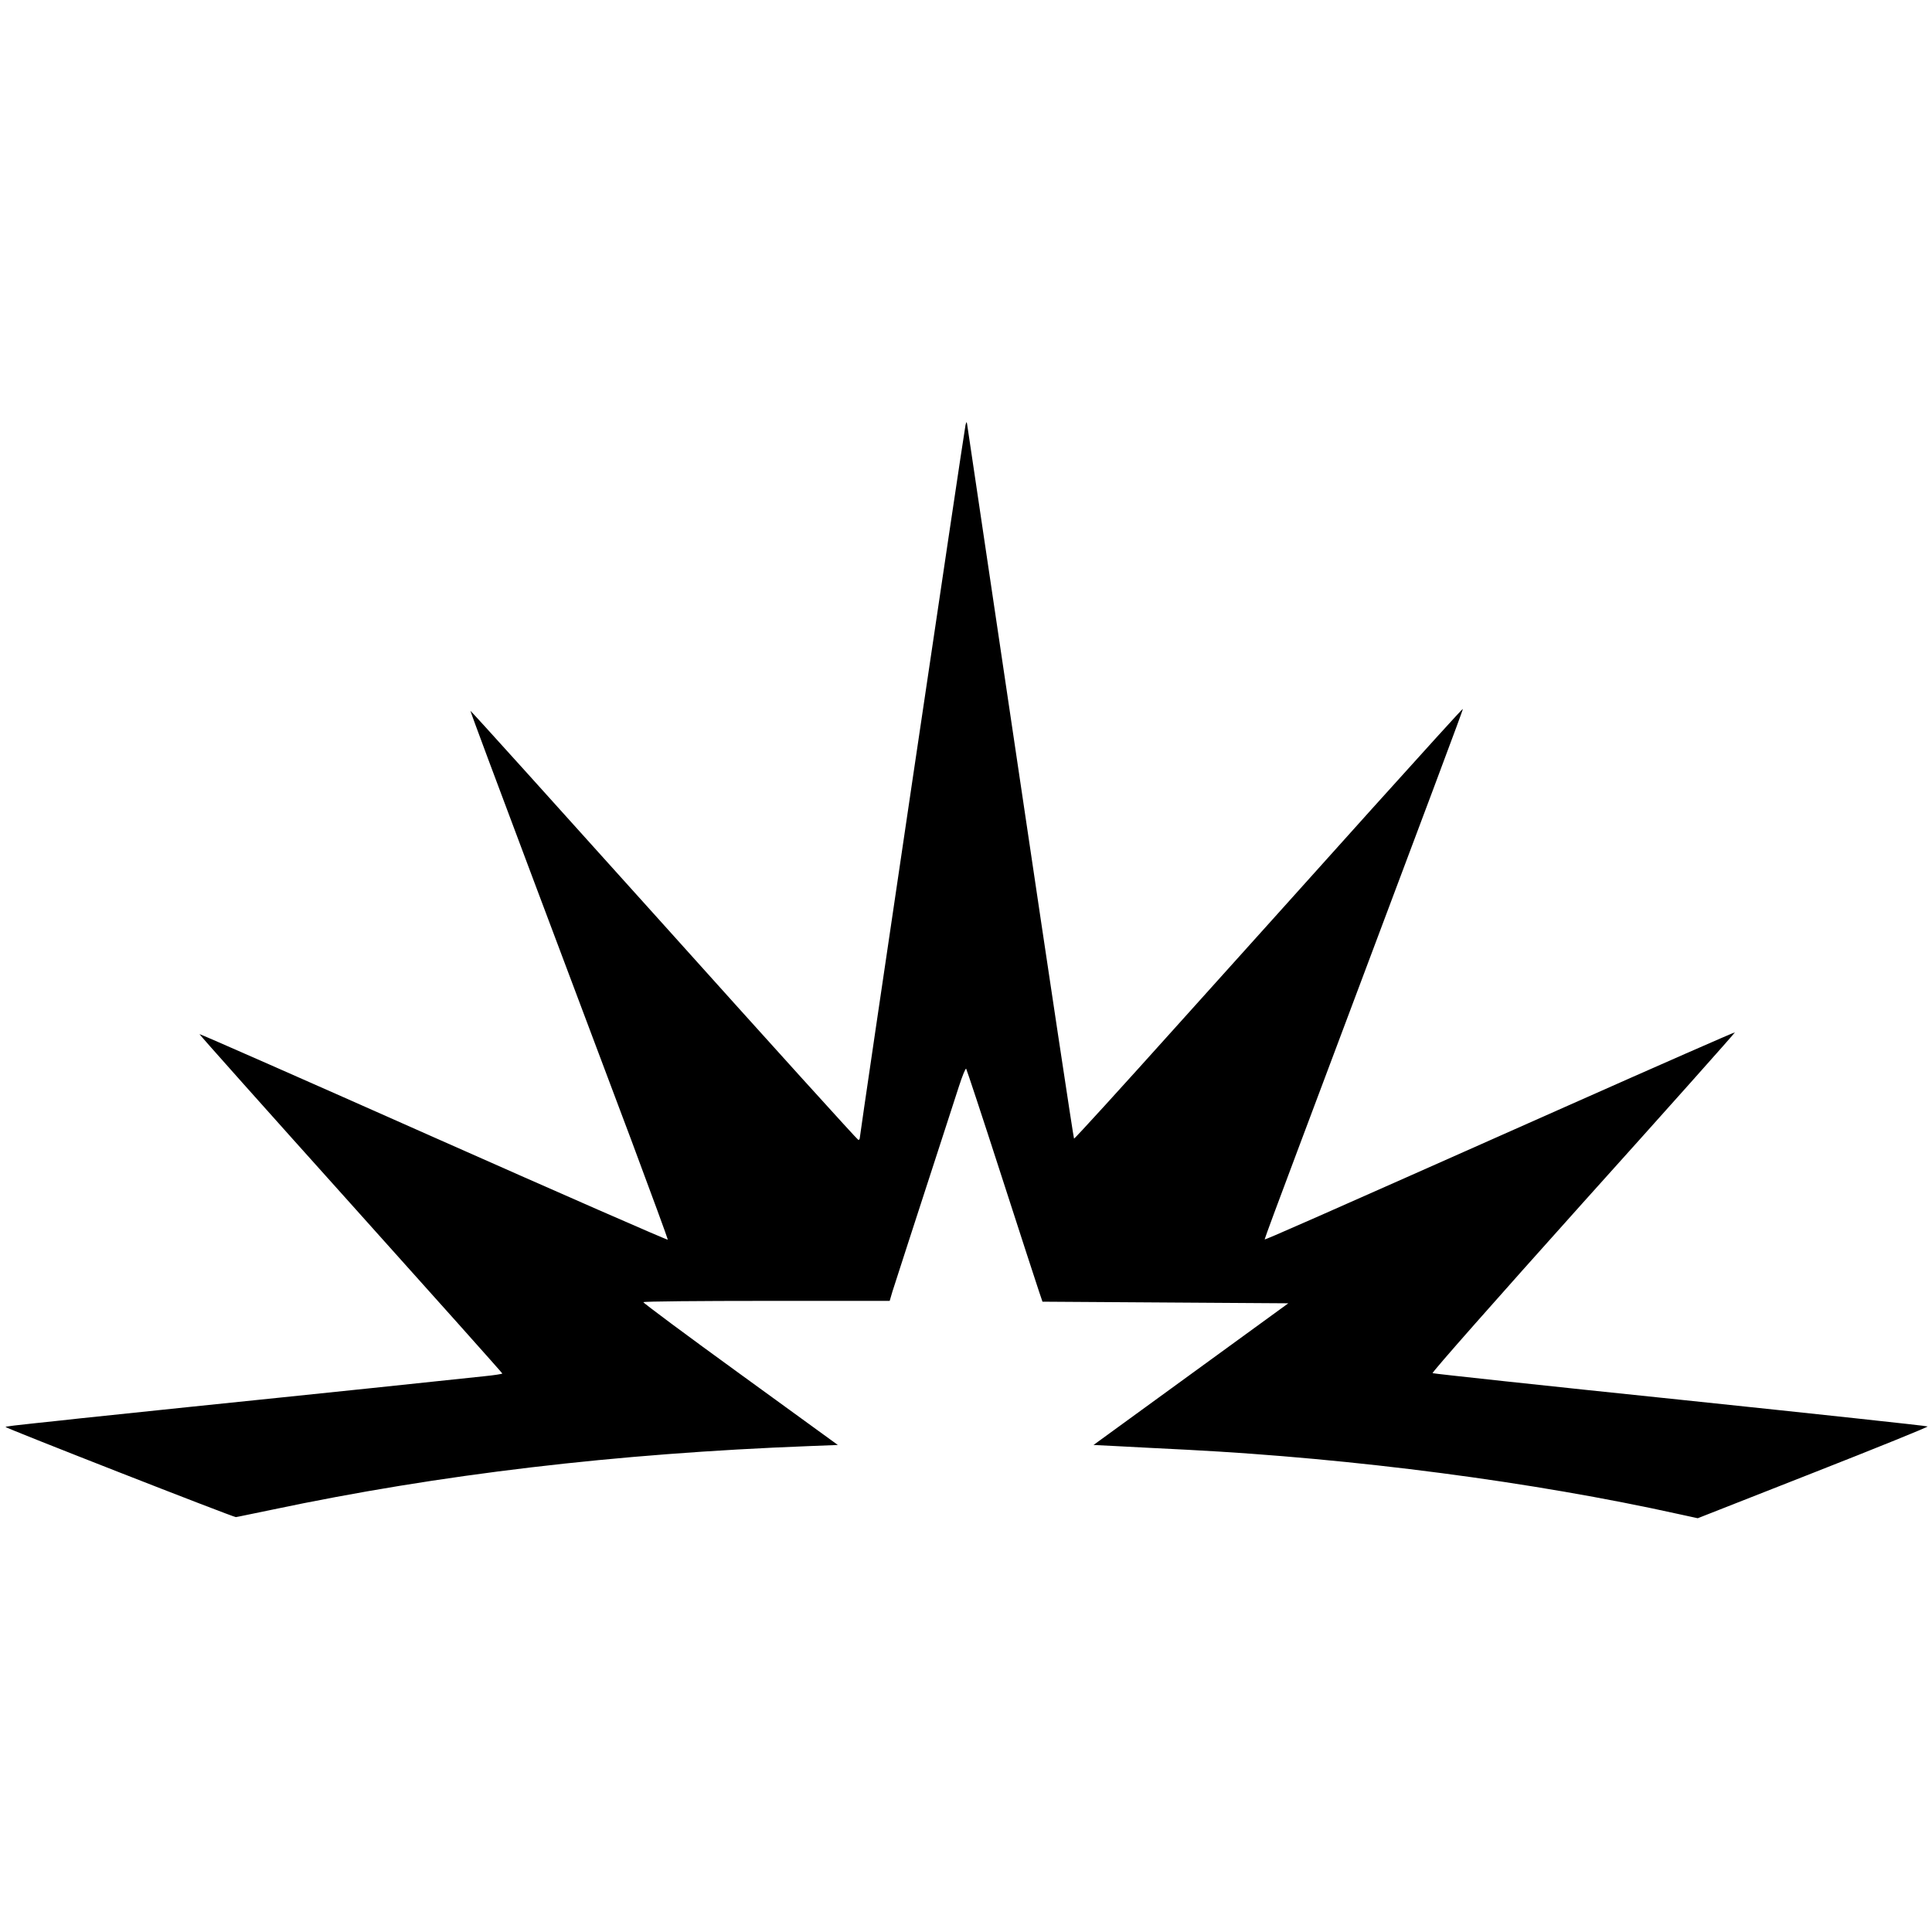
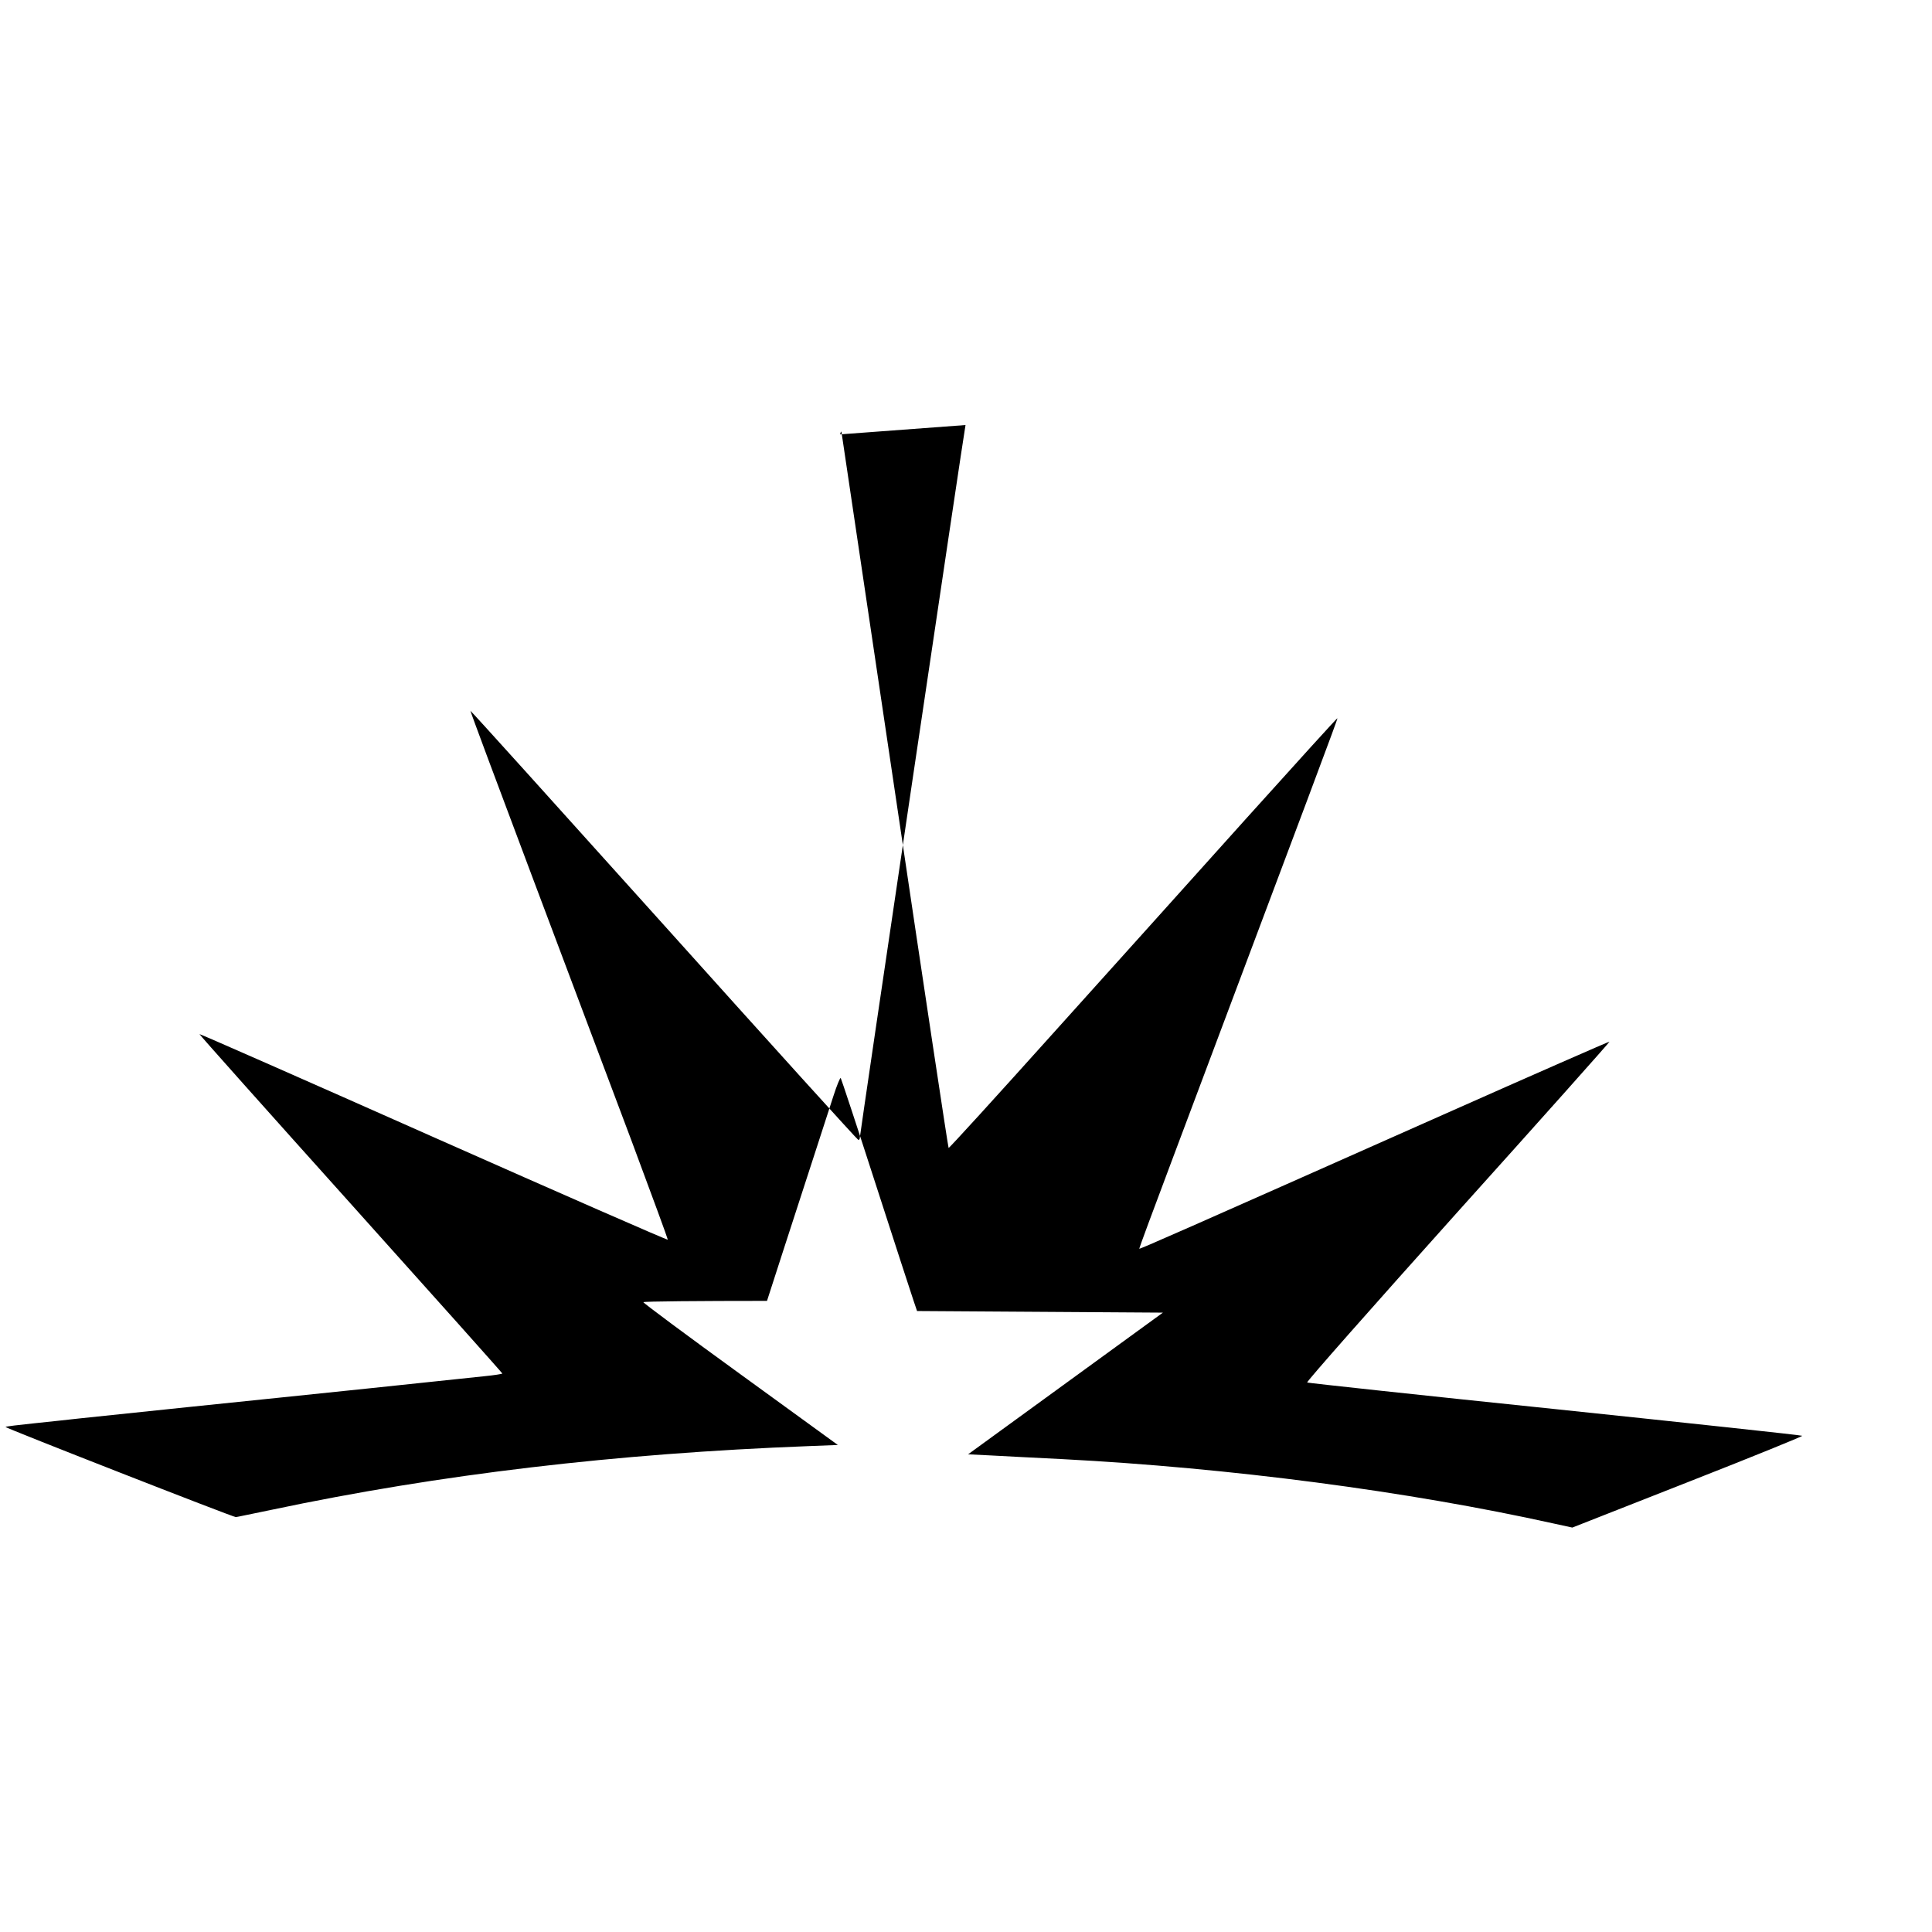
<svg xmlns="http://www.w3.org/2000/svg" version="1.0" width="1200pt" height="1200pt" viewBox="0 0 1200 1200" preserveAspectRatio="xMidYMid meet">
  <g transform="translate(0,1200) scale(0.1,-0.1)" fill="#000000" stroke="none">
-     <path d="M5997 9360 c-7 -24 -657 -4410 -657 -4430 0 -6 -4 -10 -9 -10 -5 0 -548 600 -1207 1334 -660 734 -1200 1333 -1202 1331 -2 -1 171 -465 384 -1031 213 -566 490 -1303 616 -1638 125 -335 227 -613 226 -616 -2 -4 -655 282 -1453 636 -797 354 -1453 643 -1456 641 -3 -1 419 -474 938 -1052 518 -577 943 -1053 943 -1056 0 -3 -51 -11 -112 -17 -62 -7 -374 -39 -693 -73 -319 -33 -836 -87 -1150 -119 -314 -33 -615 -64 -670 -70 -55 -6 -180 -20 -279 -30 -98 -10 -180 -20 -182 -23 -5 -5 1418 -562 1431 -560 5 0 107 22 225 46 1042 220 2134 349 3334 395 l180 7 -606 440 c-334 242 -604 443 -602 447 3 5 348 8 768 8 l762 0 17 58 c17 53 149 462 307 947 38 116 85 263 106 327 21 65 41 114 45 110 3 -4 102 -302 218 -662 116 -360 222 -684 234 -720 l22 -65 763 -5 764 -5 -605 -440 -605 -440 141 -7 c78 -4 279 -15 447 -23 1034 -54 2139 -198 3050 -400 l115 -25 717 282 c395 155 715 285 711 288 -5 4 -696 78 -1536 166 -841 87 -1533 162 -1539 165 -6 4 396 459 935 1060 521 579 945 1055 943 1057 -2 2 -467 -202 -1032 -453 -1632 -725 -1886 -837 -1889 -833 -1 2 89 246 201 543 874 2326 1033 2749 1030 2752 -2 2 -255 -277 -563 -619 -308 -343 -849 -945 -1203 -1338 -353 -393 -645 -714 -649 -712 -3 2 -153 996 -333 2210 -180 1214 -329 2216 -331 2227 -3 18 -4 17 -10 -5z" />
+     <path d="M5997 9360 c-7 -24 -657 -4410 -657 -4430 0 -6 -4 -10 -9 -10 -5 0 -548 600 -1207 1334 -660 734 -1200 1333 -1202 1331 -2 -1 171 -465 384 -1031 213 -566 490 -1303 616 -1638 125 -335 227 -613 226 -616 -2 -4 -655 282 -1453 636 -797 354 -1453 643 -1456 641 -3 -1 419 -474 938 -1052 518 -577 943 -1053 943 -1056 0 -3 -51 -11 -112 -17 -62 -7 -374 -39 -693 -73 -319 -33 -836 -87 -1150 -119 -314 -33 -615 -64 -670 -70 -55 -6 -180 -20 -279 -30 -98 -10 -180 -20 -182 -23 -5 -5 1418 -562 1431 -560 5 0 107 22 225 46 1042 220 2134 349 3334 395 l180 7 -606 440 c-334 242 -604 443 -602 447 3 5 348 8 768 8 c17 53 149 462 307 947 38 116 85 263 106 327 21 65 41 114 45 110 3 -4 102 -302 218 -662 116 -360 222 -684 234 -720 l22 -65 763 -5 764 -5 -605 -440 -605 -440 141 -7 c78 -4 279 -15 447 -23 1034 -54 2139 -198 3050 -400 l115 -25 717 282 c395 155 715 285 711 288 -5 4 -696 78 -1536 166 -841 87 -1533 162 -1539 165 -6 4 396 459 935 1060 521 579 945 1055 943 1057 -2 2 -467 -202 -1032 -453 -1632 -725 -1886 -837 -1889 -833 -1 2 89 246 201 543 874 2326 1033 2749 1030 2752 -2 2 -255 -277 -563 -619 -308 -343 -849 -945 -1203 -1338 -353 -393 -645 -714 -649 -712 -3 2 -153 996 -333 2210 -180 1214 -329 2216 -331 2227 -3 18 -4 17 -10 -5z" />
  </g>
</svg>